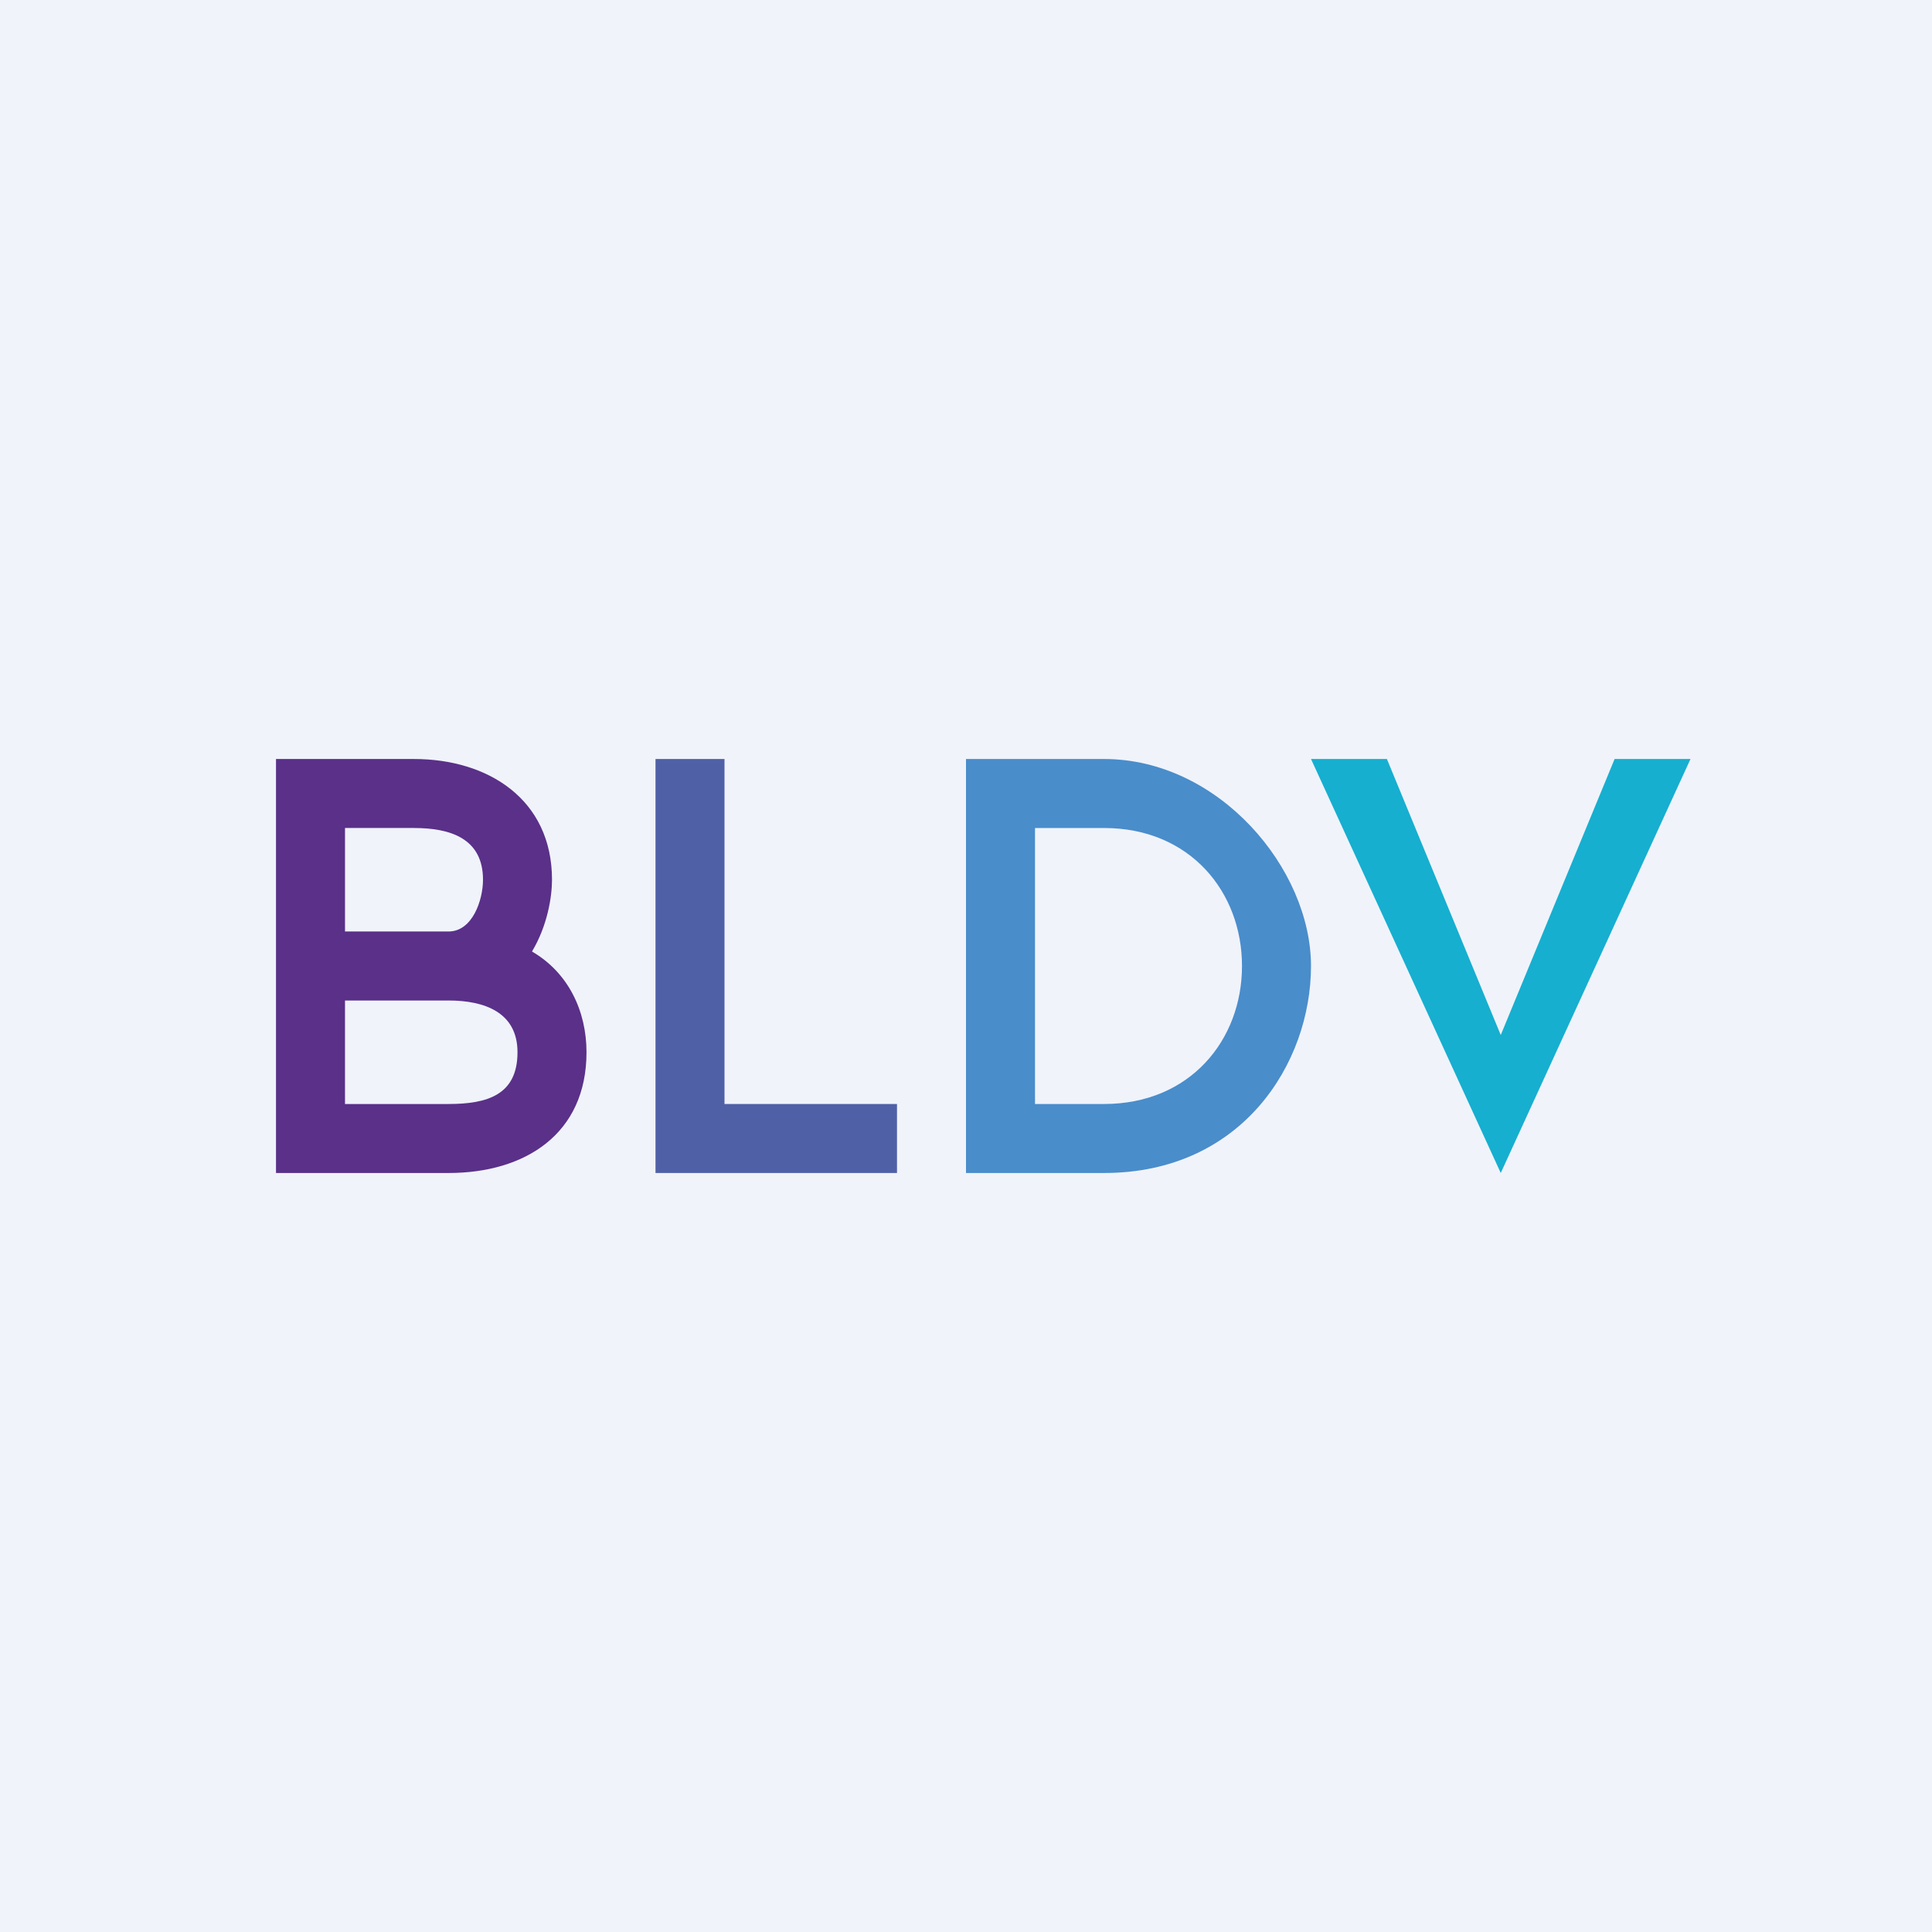
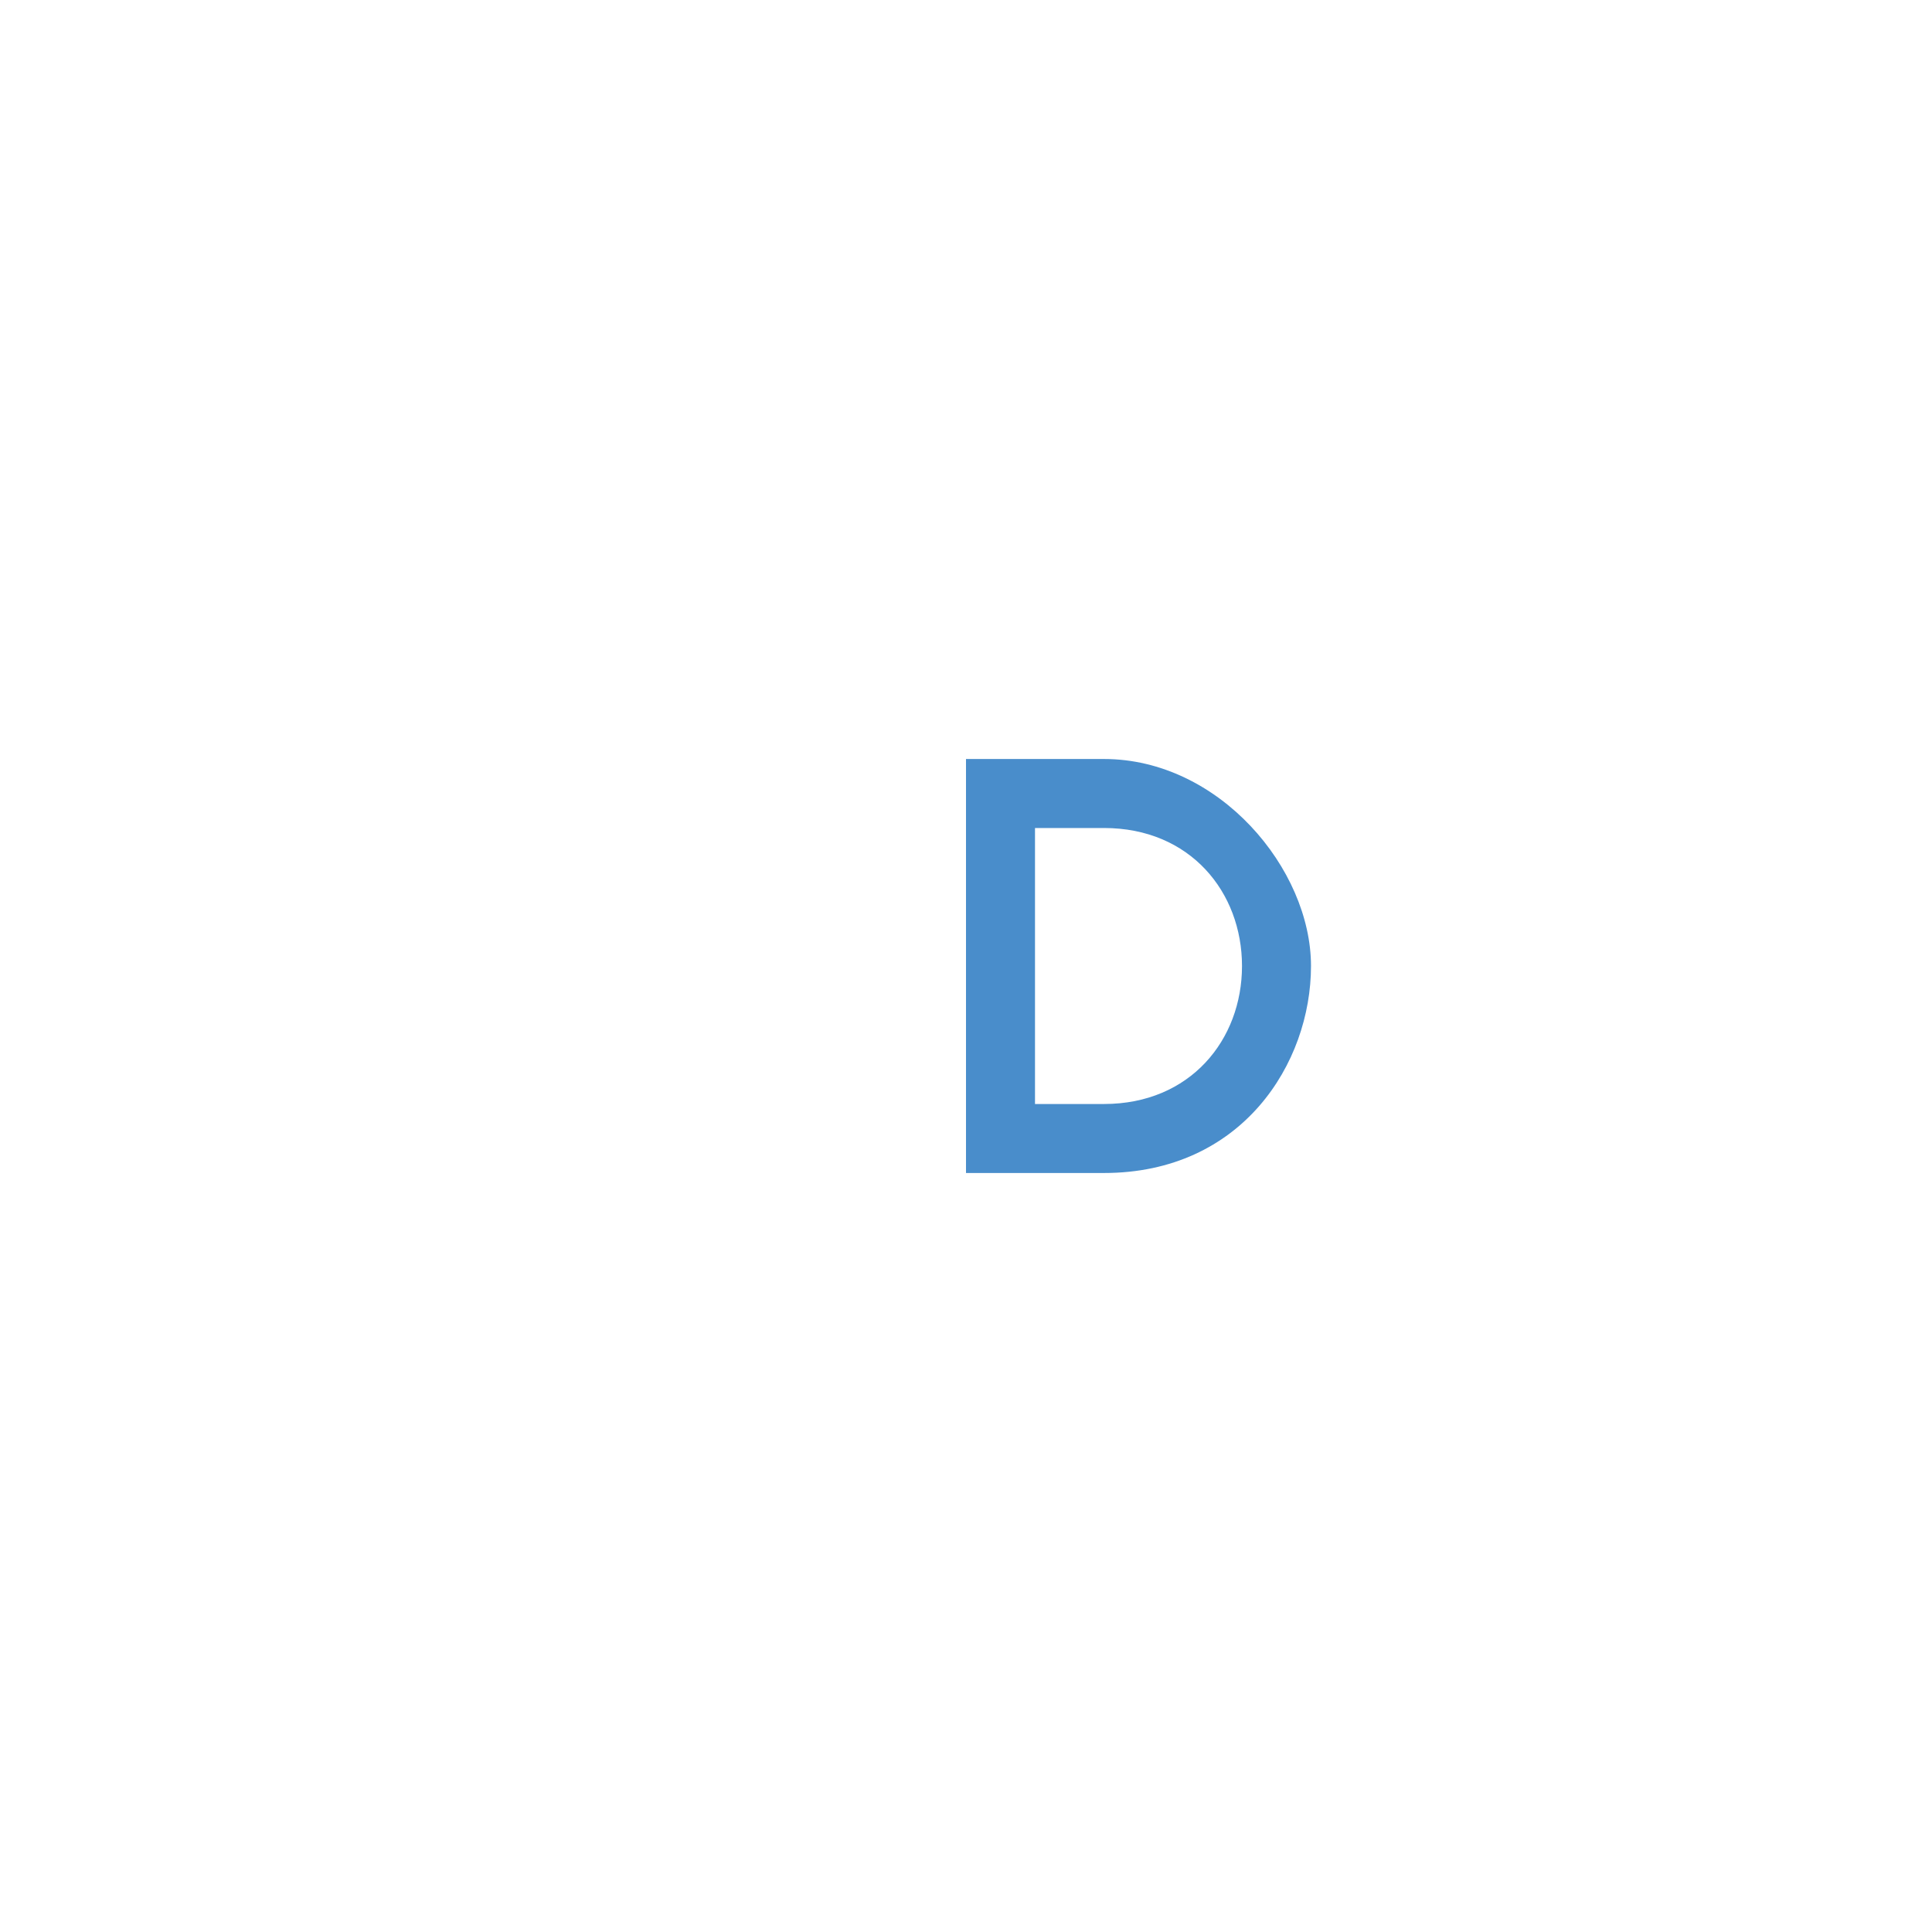
<svg xmlns="http://www.w3.org/2000/svg" width="56" height="56" viewBox="0 0 56 56">
-   <path fill="#F0F3FA" d="M0 0h56v56H0z" />
-   <path d="M21 22h-2v12h7v-2h-5V22Z" fill="#5060A7" />
  <path d="M28 22h4c3.33 0 6 3.18 6 6s-2 6-6 6h-4V22Zm2 2v8h2c2.5 0 4-1.86 4-4 0-2.14-1.5-4-4-4h-2Z" fill="#498DCB" />
-   <path d="m38 22 5.5 12L49 22h-2.2l-3.3 8-3.3-8H38Z" fill="#16AFD0" />
-   <path fill-rule="evenodd" d="M8 22v12h5c2.22 0 4-1.13 4-3.5 0-1.2-.53-2.31-1.58-2.92.45-.75.58-1.59.58-2.08 0-2.33-1.85-3.5-4-3.5H8Zm2 10h3c1.12 0 2-.26 2-1.5 0-1.16-.96-1.5-2-1.5h-3v3Zm0-5h3c.7 0 1-.92 1-1.5 0-1.2-.95-1.5-2-1.5h-2v3Z" fill="#5A3089" />
</svg>